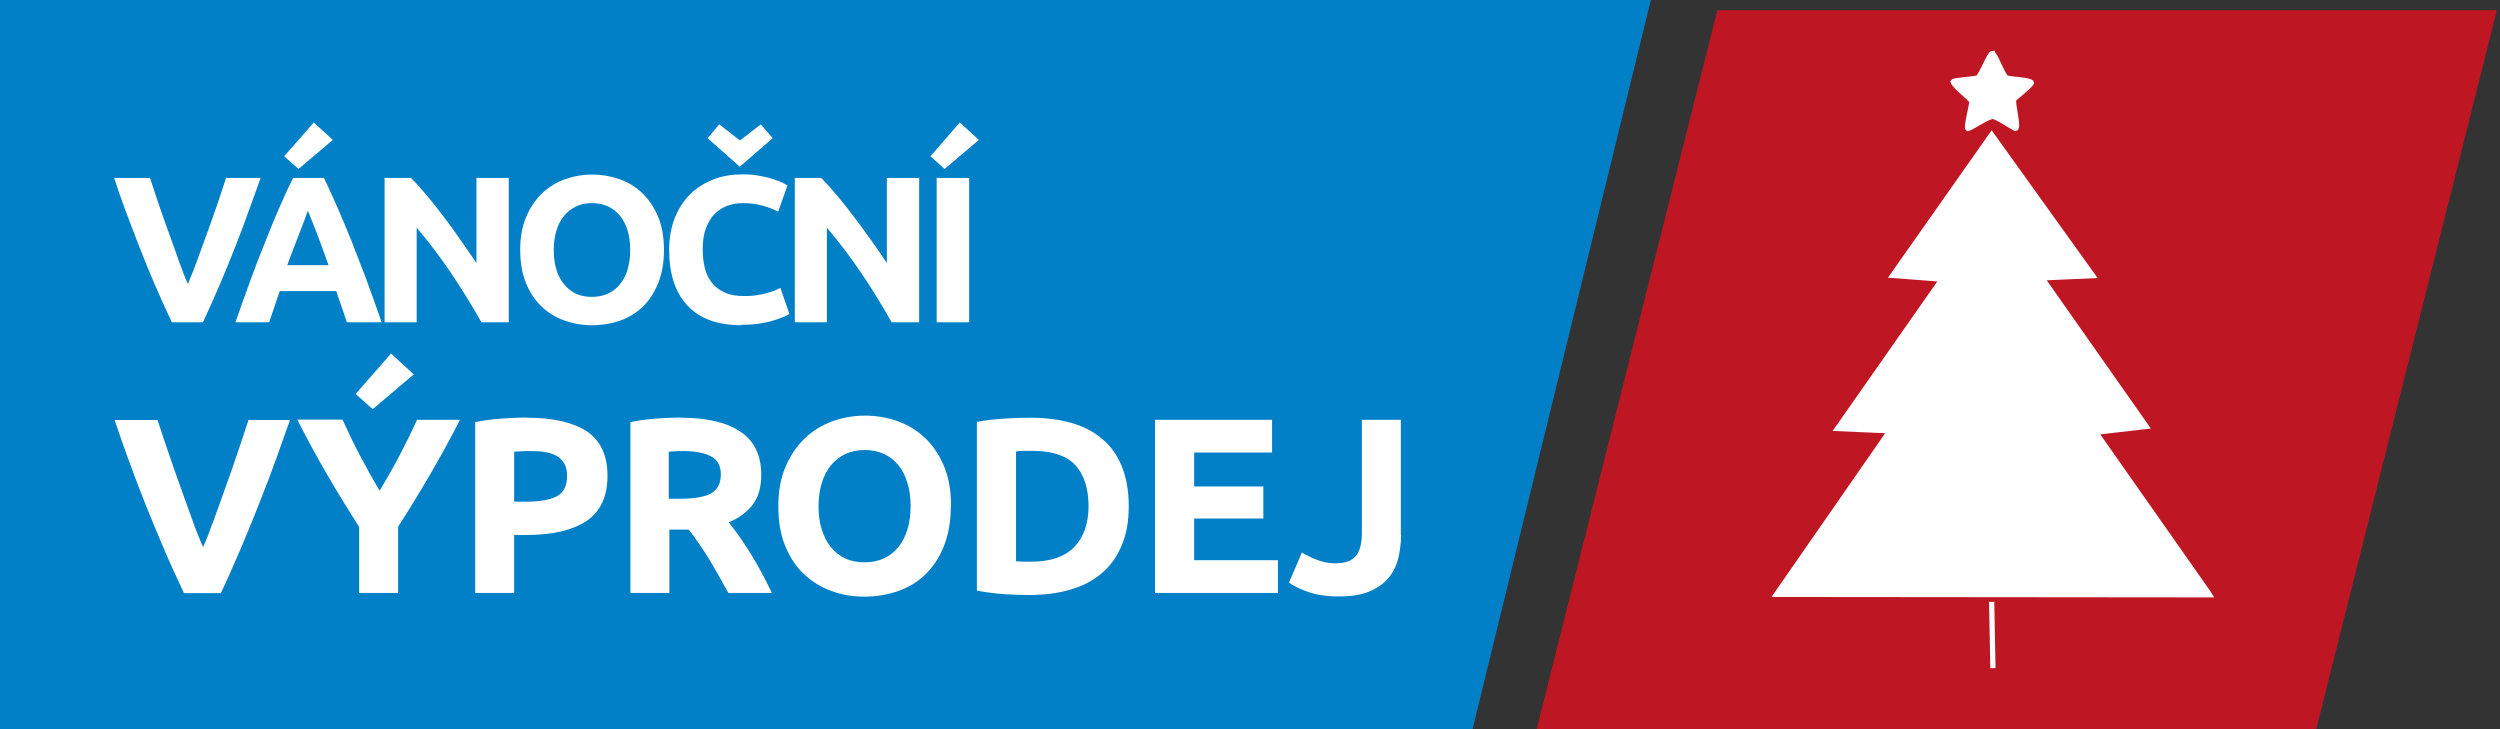
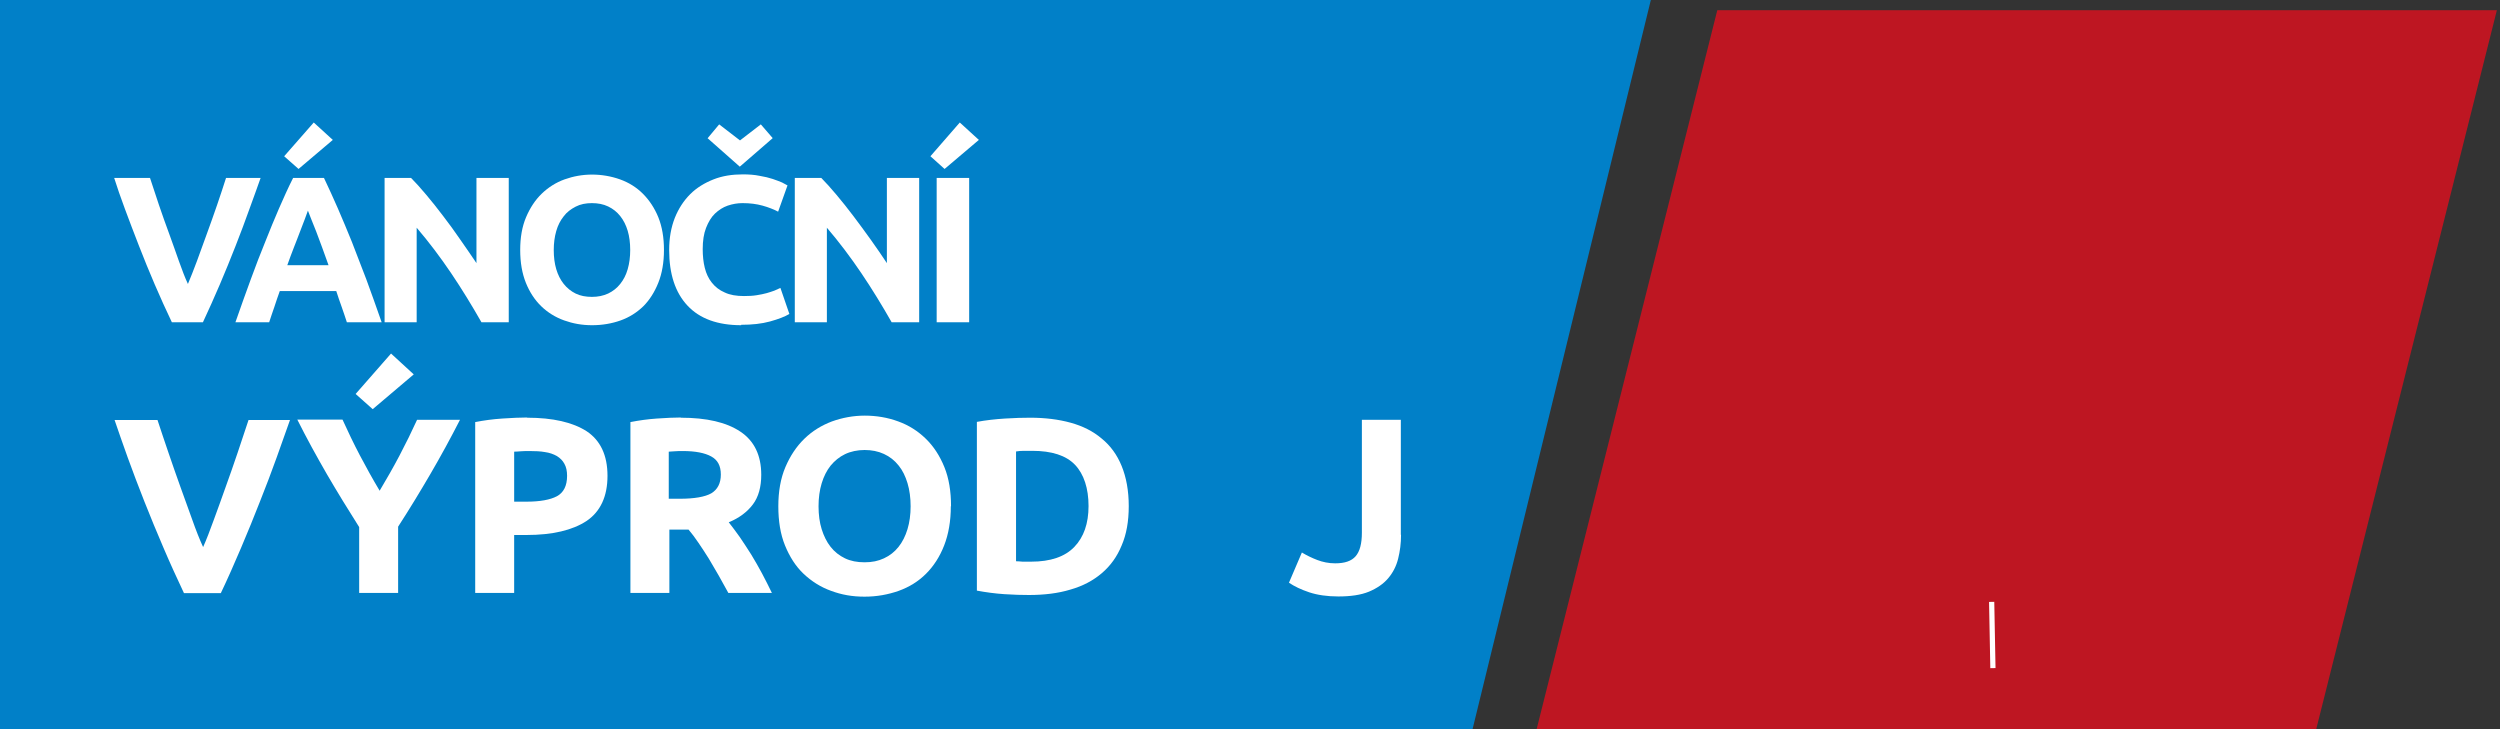
<svg xmlns="http://www.w3.org/2000/svg" id="Vrstva_1" data-name="Vrstva 1" viewBox="0 0 120 35">
  <rect x="0" y="0" width="120" height="35" fill="#333333" stroke="none" />
  <defs>
    <style>
      .cls-1 {
        fill: #be1622;
      }

      .cls-2 {
        stroke: #fff;
        stroke-miterlimit: 10;
        stroke-width: .25px;
      }

      .cls-2, .cls-3 {
        fill: #fff;
      }

      .cls-4 {
        fill: #0180c8;
      }
    </style>
  </defs>
  <polygon class="cls-4" points="-.41 -.45 -.41 35.54 70.55 35.54 79.35 -.45 -.41 -.45" />
  <polygon class="cls-1" points="119.85 .49 82.43 .49 73.63 35.51 111.05 35.51 119.85 .49" />
  <g id="Generativní_objekt" data-name="Generativní objekt">
    <g>
-       <polygon class="cls-2" points="95.6 6.47 100.45 13.23 98.01 13.34 103.02 20.47 100.59 20.75 106.03 28.5 106.06 28.55 85.27 28.53 90.72 20.68 88.2 20.57 93.22 13.4 90.85 13.22 95.6 6.47" />
-       <path class="cls-2" d="M95.63,2.57c.14.01.49,1.07.69,1.17.14.07,1.17.09,1.19.24-.08.16-.82.73-.85.79-.07.21.26,1.36.08,1.4-.19-.1-.91-.57-1.06-.58-.24-.03-.95.49-1.22.58-.1-.05.21-1.2.19-1.3-.03-.13-.84-.72-.9-.95.05-.07,1.06-.12,1.19-.19.15-.08.57-1.17.69-1.17Z" />
-     </g>
+       </g>
    <line class="cls-2" x1="95.6" y1="28.89" x2="95.66" y2="32.07" />
  </g>
  <g>
    <path class="cls-3" d="M8.25,15.47c-.28-.58-.55-1.19-.82-1.81s-.52-1.25-.76-1.86c-.24-.61-.46-1.2-.67-1.76s-.38-1.06-.52-1.5h1.72c.13.4.27.83.43,1.3s.32.92.49,1.38c.17.46.32.9.47,1.32.15.42.29.79.43,1.09.13-.3.27-.67.43-1.09.15-.42.31-.86.48-1.32.17-.46.33-.92.49-1.38.16-.46.3-.9.43-1.3h1.66c-.16.44-.33.94-.54,1.5-.2.56-.42,1.15-.66,1.76-.24.61-.49,1.23-.76,1.86-.27.63-.54,1.23-.81,1.81h-1.49Z" />
    <path class="cls-3" d="M16.65,15.47c-.08-.24-.16-.49-.25-.74-.09-.25-.18-.51-.26-.76h-2.71c-.09.25-.18.51-.26.76-.09.25-.17.5-.25.74h-1.62c.26-.75.51-1.44.74-2.07.23-.63.46-1.23.69-1.79.22-.56.44-1.09.66-1.6.22-.5.44-1,.68-1.47h1.48c.23.48.45.97.67,1.47.22.5.44,1.04.67,1.6.22.56.45,1.16.69,1.79.23.63.48,1.32.74,2.07h-1.67ZM15.97,6.72l-1.64,1.39-.69-.61,1.42-1.62.92.84ZM14.78,10.11c-.04.1-.09.24-.15.41-.07.17-.14.37-.23.6-.09.23-.18.48-.29.75-.11.27-.21.56-.32.86h1.98c-.11-.3-.21-.59-.31-.86-.1-.27-.19-.52-.28-.75s-.17-.43-.24-.6c-.07-.17-.12-.31-.16-.41Z" />
    <path class="cls-3" d="M23.11,15.47c-.45-.79-.93-1.58-1.45-2.35-.52-.77-1.07-1.5-1.66-2.19v4.54h-1.54v-6.93h1.27c.22.22.46.49.73.81.27.32.54.66.82,1.03.28.36.55.74.82,1.13s.53.76.77,1.12v-4.09h1.55v6.93h-1.31Z" />
    <path class="cls-3" d="M31.87,12c0,.59-.09,1.12-.27,1.57-.18.45-.42.83-.72,1.13-.31.3-.67.53-1.09.68-.42.15-.88.23-1.37.23s-.92-.08-1.34-.23-.79-.38-1.1-.68c-.31-.3-.56-.68-.74-1.13-.18-.45-.27-.97-.27-1.57s.09-1.12.28-1.57c.19-.45.44-.83.75-1.13s.68-.54,1.1-.69c.42-.15.86-.23,1.32-.23s.92.08,1.34.23.79.38,1.1.69c.31.31.56.69.74,1.13.18.45.27.97.27,1.57ZM26.58,12c0,.34.04.65.12.92.08.27.2.51.36.71.16.2.35.35.57.46s.49.16.78.16.54-.05.78-.16c.23-.11.42-.26.58-.46.16-.2.28-.43.36-.71s.12-.58.12-.92-.04-.65-.12-.92-.2-.51-.36-.71c-.16-.2-.35-.35-.58-.46-.23-.11-.49-.16-.78-.16s-.55.05-.78.17-.42.26-.57.46c-.16.2-.28.43-.36.71-.08.28-.12.58-.12.92Z" />
    <path class="cls-3" d="M35.58,15.61c-1.13,0-1.99-.31-2.58-.94s-.88-1.52-.88-2.67c0-.57.09-1.08.27-1.54.18-.45.43-.83.74-1.14.31-.31.69-.54,1.12-.71s.9-.24,1.41-.24c.29,0,.56.02.8.07.24.04.45.09.63.15s.33.12.45.17c.12.06.21.11.26.14l-.45,1.26c-.21-.11-.46-.21-.75-.29s-.6-.12-.96-.12c-.24,0-.47.04-.71.12-.23.08-.43.21-.61.38s-.32.41-.43.69c-.11.28-.16.62-.16,1.02,0,.32.03.62.1.9s.18.51.34.71c.16.2.36.36.62.47.25.12.56.17.92.17.23,0,.43-.01.61-.04.18-.03.34-.06.48-.1.14-.04.26-.08.37-.12.11-.05.2-.09.29-.13l.43,1.25c-.22.13-.53.25-.93.36-.4.11-.86.16-1.39.16ZM33.97,6.63l.55-.66,1,.77,1-.77.57.66-1.58,1.37-1.55-1.37Z" />
    <path class="cls-3" d="M42.8,15.47c-.45-.79-.93-1.58-1.45-2.35-.52-.77-1.07-1.5-1.66-2.19v4.54h-1.54v-6.93h1.27c.22.22.46.49.73.81.27.32.54.66.82,1.03s.55.74.83,1.13.53.76.77,1.12v-4.09h1.55v6.93h-1.31Z" />
    <path class="cls-3" d="M46.98,6.72l-1.64,1.39-.68-.61,1.41-1.62.92.84ZM44.96,8.54h1.56v6.93h-1.56v-6.93Z" />
    <path class="cls-3" d="M8.83,28.47c-.33-.7-.66-1.42-.98-2.17-.32-.75-.63-1.49-.92-2.23s-.56-1.44-.8-2.11c-.24-.67-.45-1.27-.63-1.8h2.06c.16.48.33,1,.52,1.55s.38,1.11.58,1.66c.2.55.39,1.08.57,1.58.18.51.35.94.52,1.31.16-.36.33-.8.51-1.3.18-.5.38-1.03.57-1.58.2-.55.39-1.1.58-1.66.19-.56.36-1.08.52-1.56h1.99c-.19.53-.4,1.13-.64,1.8s-.51,1.38-.8,2.11c-.29.74-.59,1.48-.91,2.23-.32.75-.64,1.48-.97,2.17h-1.79Z" />
    <path class="cls-3" d="M18.22,23.56c.34-.57.66-1.13.96-1.7.3-.57.58-1.14.84-1.71h2.06c-.46.9-.93,1.76-1.42,2.6-.49.84-1,1.68-1.55,2.53v3.18h-1.87v-3.16c-.54-.85-1.06-1.7-1.55-2.54-.49-.85-.97-1.72-1.42-2.62h2.17c.26.57.53,1.14.83,1.71s.61,1.13.95,1.7ZM19.86,17.97l-1.97,1.67-.82-.73,1.7-1.94,1.1,1.01Z" />
    <path class="cls-3" d="M25.3,20.05c1.24,0,2.19.22,2.86.65.66.44,1,1.15,1,2.14s-.34,1.72-1.01,2.17c-.67.44-1.63.67-2.88.67h-.59v2.78h-1.87v-8.2c.41-.08.84-.14,1.3-.17.46-.03.86-.05,1.2-.05ZM25.42,21.65c-.14,0-.27,0-.4.01s-.25.02-.34.02v2.4h.59c.65,0,1.14-.09,1.46-.26s.49-.5.49-.98c0-.23-.04-.42-.13-.58-.08-.15-.2-.27-.36-.37-.16-.09-.35-.16-.57-.19-.22-.04-.47-.05-.74-.05Z" />
    <path class="cls-3" d="M32.67,20.05c1.25,0,2.2.22,2.87.67.66.44,1,1.13,1,2.07,0,.58-.13,1.06-.4,1.42-.27.36-.65.65-1.16.86.17.21.34.45.53.71.18.27.37.55.55.84s.35.6.52.91.32.63.47.93h-2.09c-.15-.27-.31-.55-.46-.83-.16-.28-.32-.55-.48-.82-.16-.26-.33-.51-.49-.75-.16-.24-.32-.45-.48-.64h-.92v3.04h-1.87v-8.2c.41-.08.83-.14,1.27-.17.44-.03.83-.05,1.17-.05ZM32.78,21.65c-.14,0-.26,0-.37.01-.11,0-.21.02-.31.02v2.26h.53c.7,0,1.21-.09,1.51-.26.3-.18.46-.48.46-.9s-.15-.7-.46-.87-.76-.26-1.36-.26Z" />
    <path class="cls-3" d="M45.64,24.3c0,.71-.11,1.34-.32,1.88s-.5.99-.87,1.36-.81.64-1.31.82c-.51.18-1.05.28-1.64.28s-1.1-.09-1.61-.28c-.5-.18-.94-.46-1.32-.82s-.67-.82-.89-1.36-.32-1.17-.32-1.88.11-1.34.34-1.88.53-.99.91-1.36c.38-.37.82-.64,1.32-.83.5-.18,1.03-.28,1.58-.28s1.1.09,1.61.28c.5.18.94.46,1.32.83.38.37.67.82.89,1.36s.32,1.17.32,1.88ZM39.29,24.3c0,.41.05.78.15,1.1s.24.61.43.85c.19.24.42.42.69.55.27.13.58.19.94.19s.65-.06.93-.19c.28-.13.51-.31.7-.55.19-.24.33-.52.43-.85.1-.33.15-.7.15-1.1s-.05-.78-.15-1.11c-.1-.33-.24-.62-.43-.85-.19-.24-.42-.42-.7-.55-.28-.13-.59-.19-.93-.19s-.67.07-.94.2c-.27.13-.5.32-.69.55-.19.24-.33.52-.43.85s-.15.7-.15,1.1Z" />
    <path class="cls-3" d="M54.18,24.3c0,.72-.11,1.35-.34,1.88-.22.54-.54.98-.95,1.33-.41.35-.91.62-1.51.79-.59.18-1.26.26-1.99.26-.34,0-.73-.01-1.18-.04-.45-.03-.89-.09-1.32-.17v-8.1c.43-.08.88-.13,1.35-.16.47-.03.87-.04,1.21-.04.71,0,1.36.08,1.94.24s1.08.41,1.49.76c.42.34.74.78.96,1.32s.34,1.18.34,1.93ZM48.77,26.94c.09,0,.19.01.31.02.12,0,.25,0,.41,0,.94,0,1.63-.24,2.08-.71.45-.47.68-1.12.68-1.96s-.22-1.53-.65-1.98c-.43-.45-1.12-.67-2.05-.67-.13,0-.26,0-.4,0-.14,0-.26.01-.38.03v5.26Z" />
-     <path class="cls-3" d="M55.44,28.47v-8.32h5.62v1.57h-3.74v1.63h3.32v1.54h-3.32v2h4.02v1.57h-5.89Z" />
    <path class="cls-3" d="M67.25,25.67c0,.41-.05.79-.14,1.15-.09.36-.25.67-.48.94-.23.27-.54.48-.92.64-.39.16-.88.23-1.47.23-.54,0-1.01-.07-1.4-.2-.39-.13-.72-.29-.97-.46l.62-1.45c.23.14.48.26.74.36.26.1.55.16.86.16.46,0,.78-.11.98-.34s.3-.6.3-1.13v-5.42h1.87v5.52Z" />
  </g>
</svg>